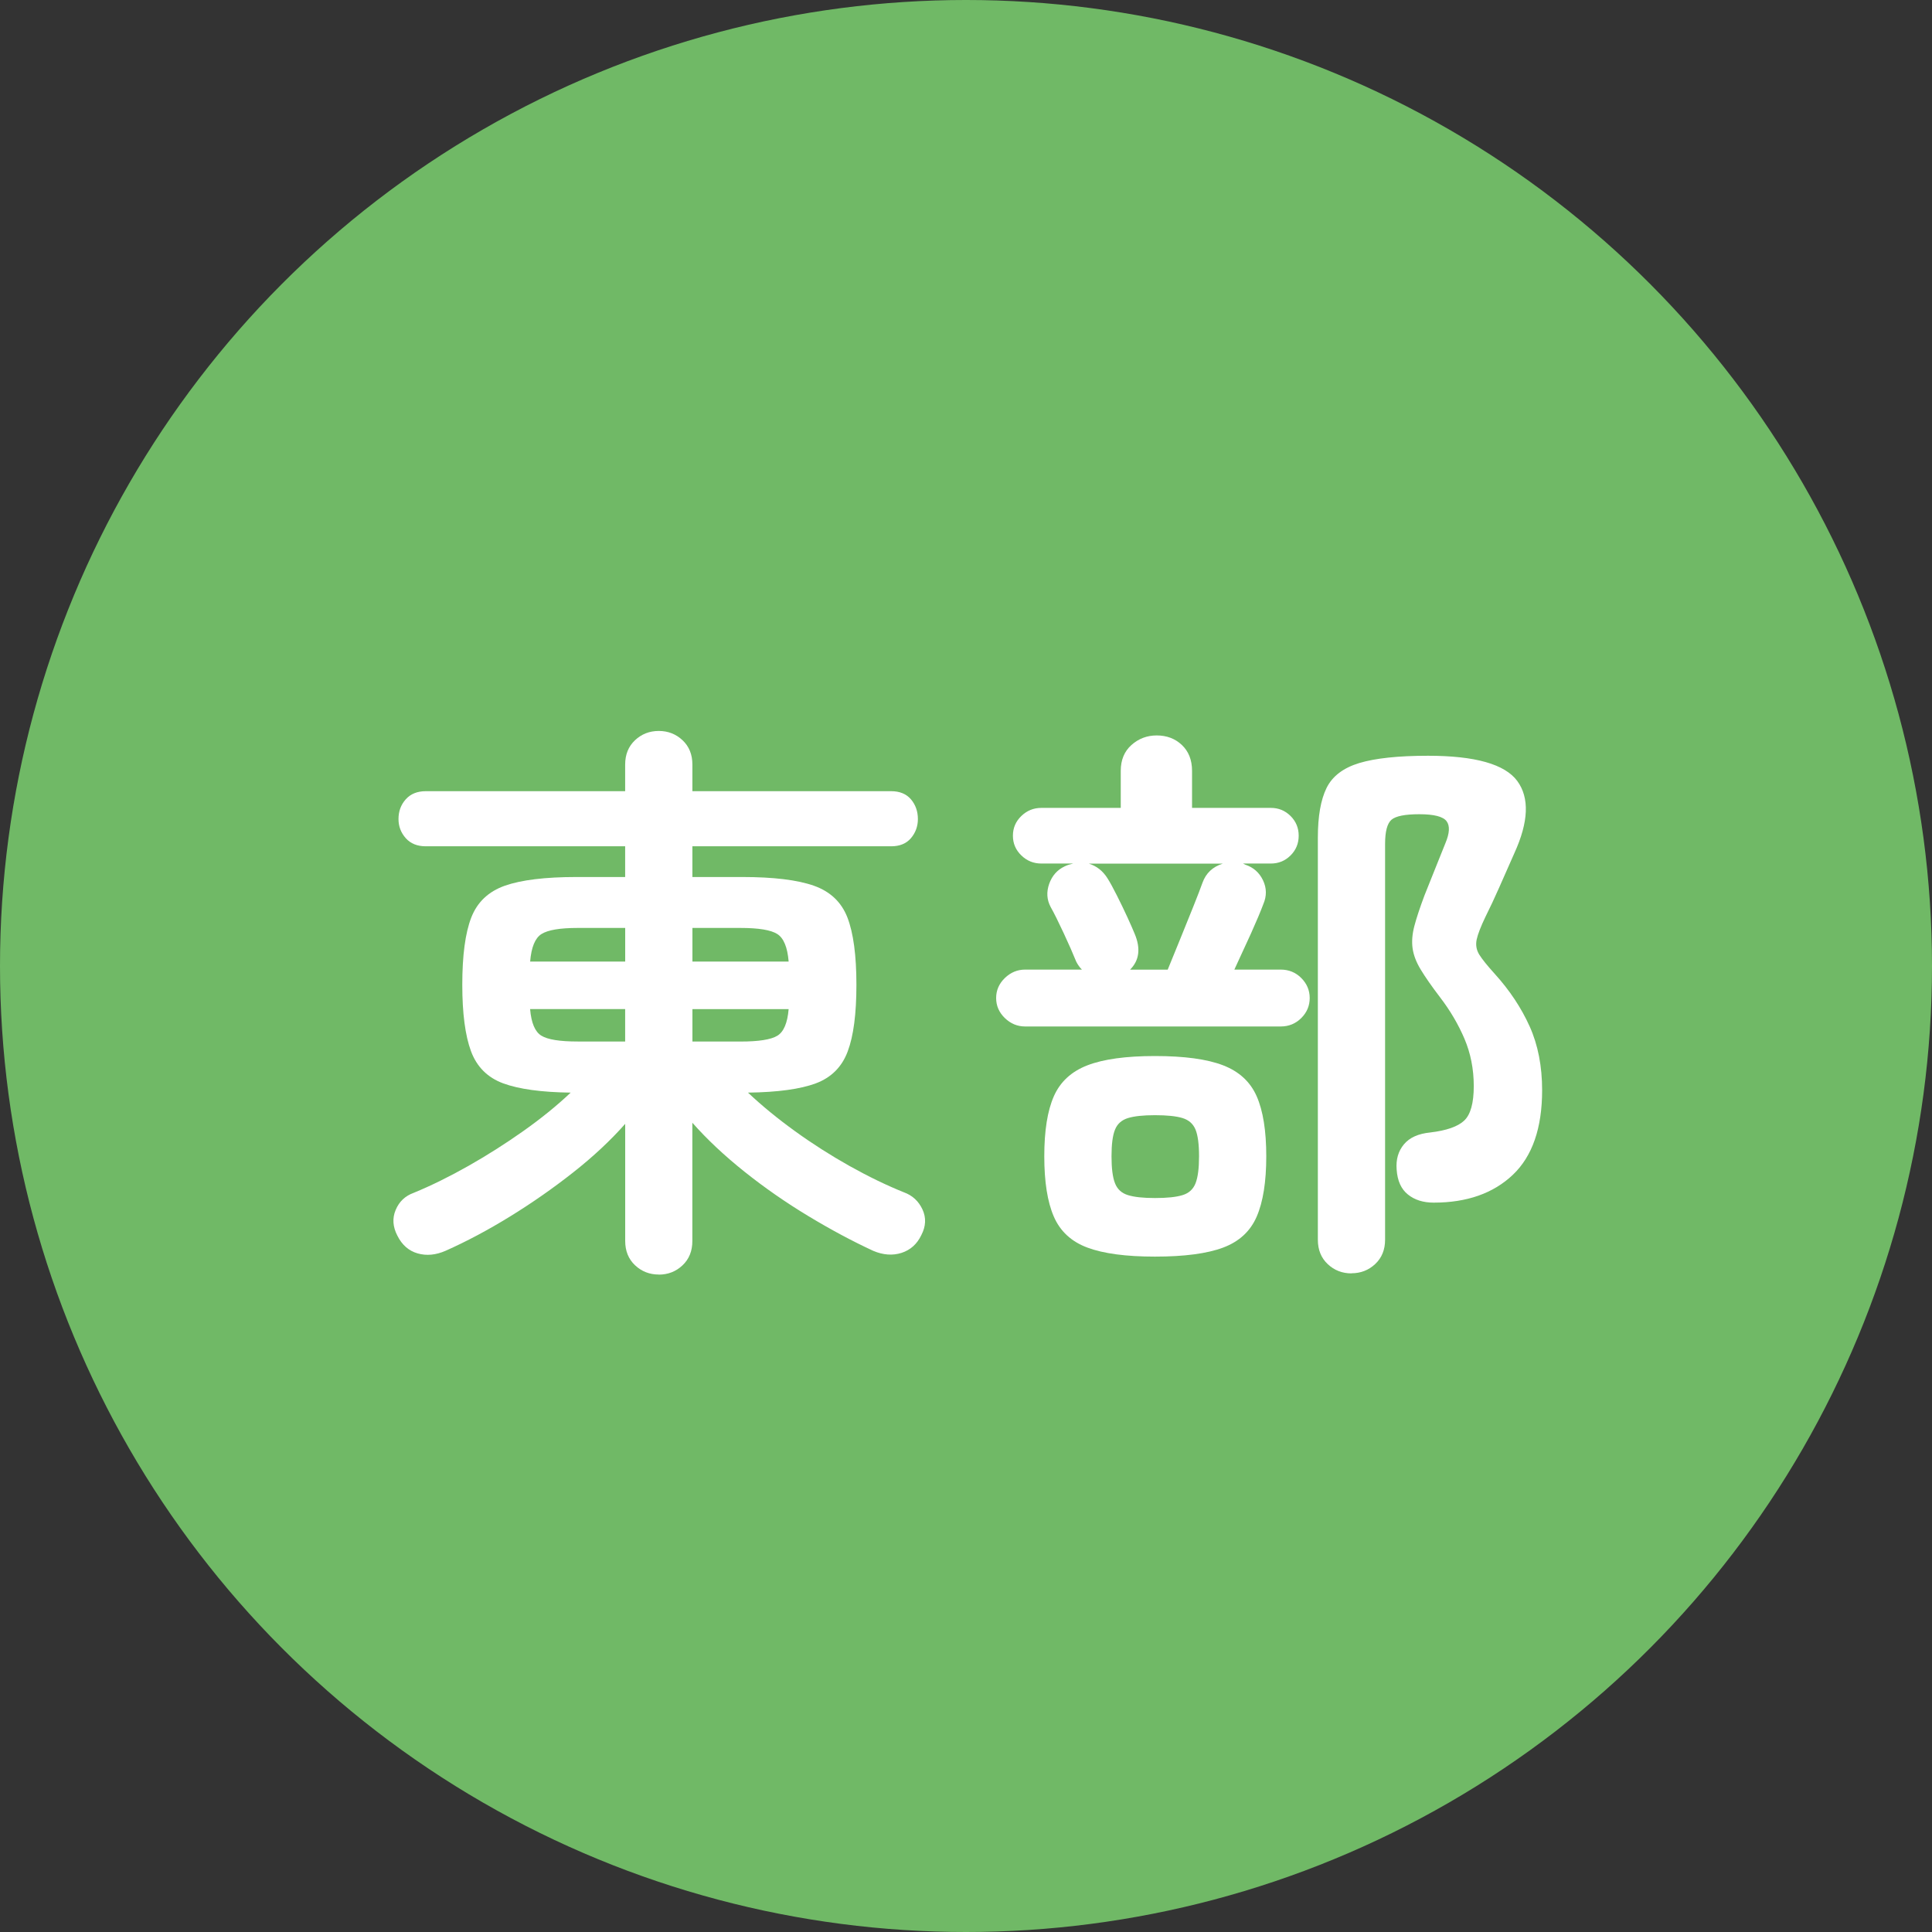
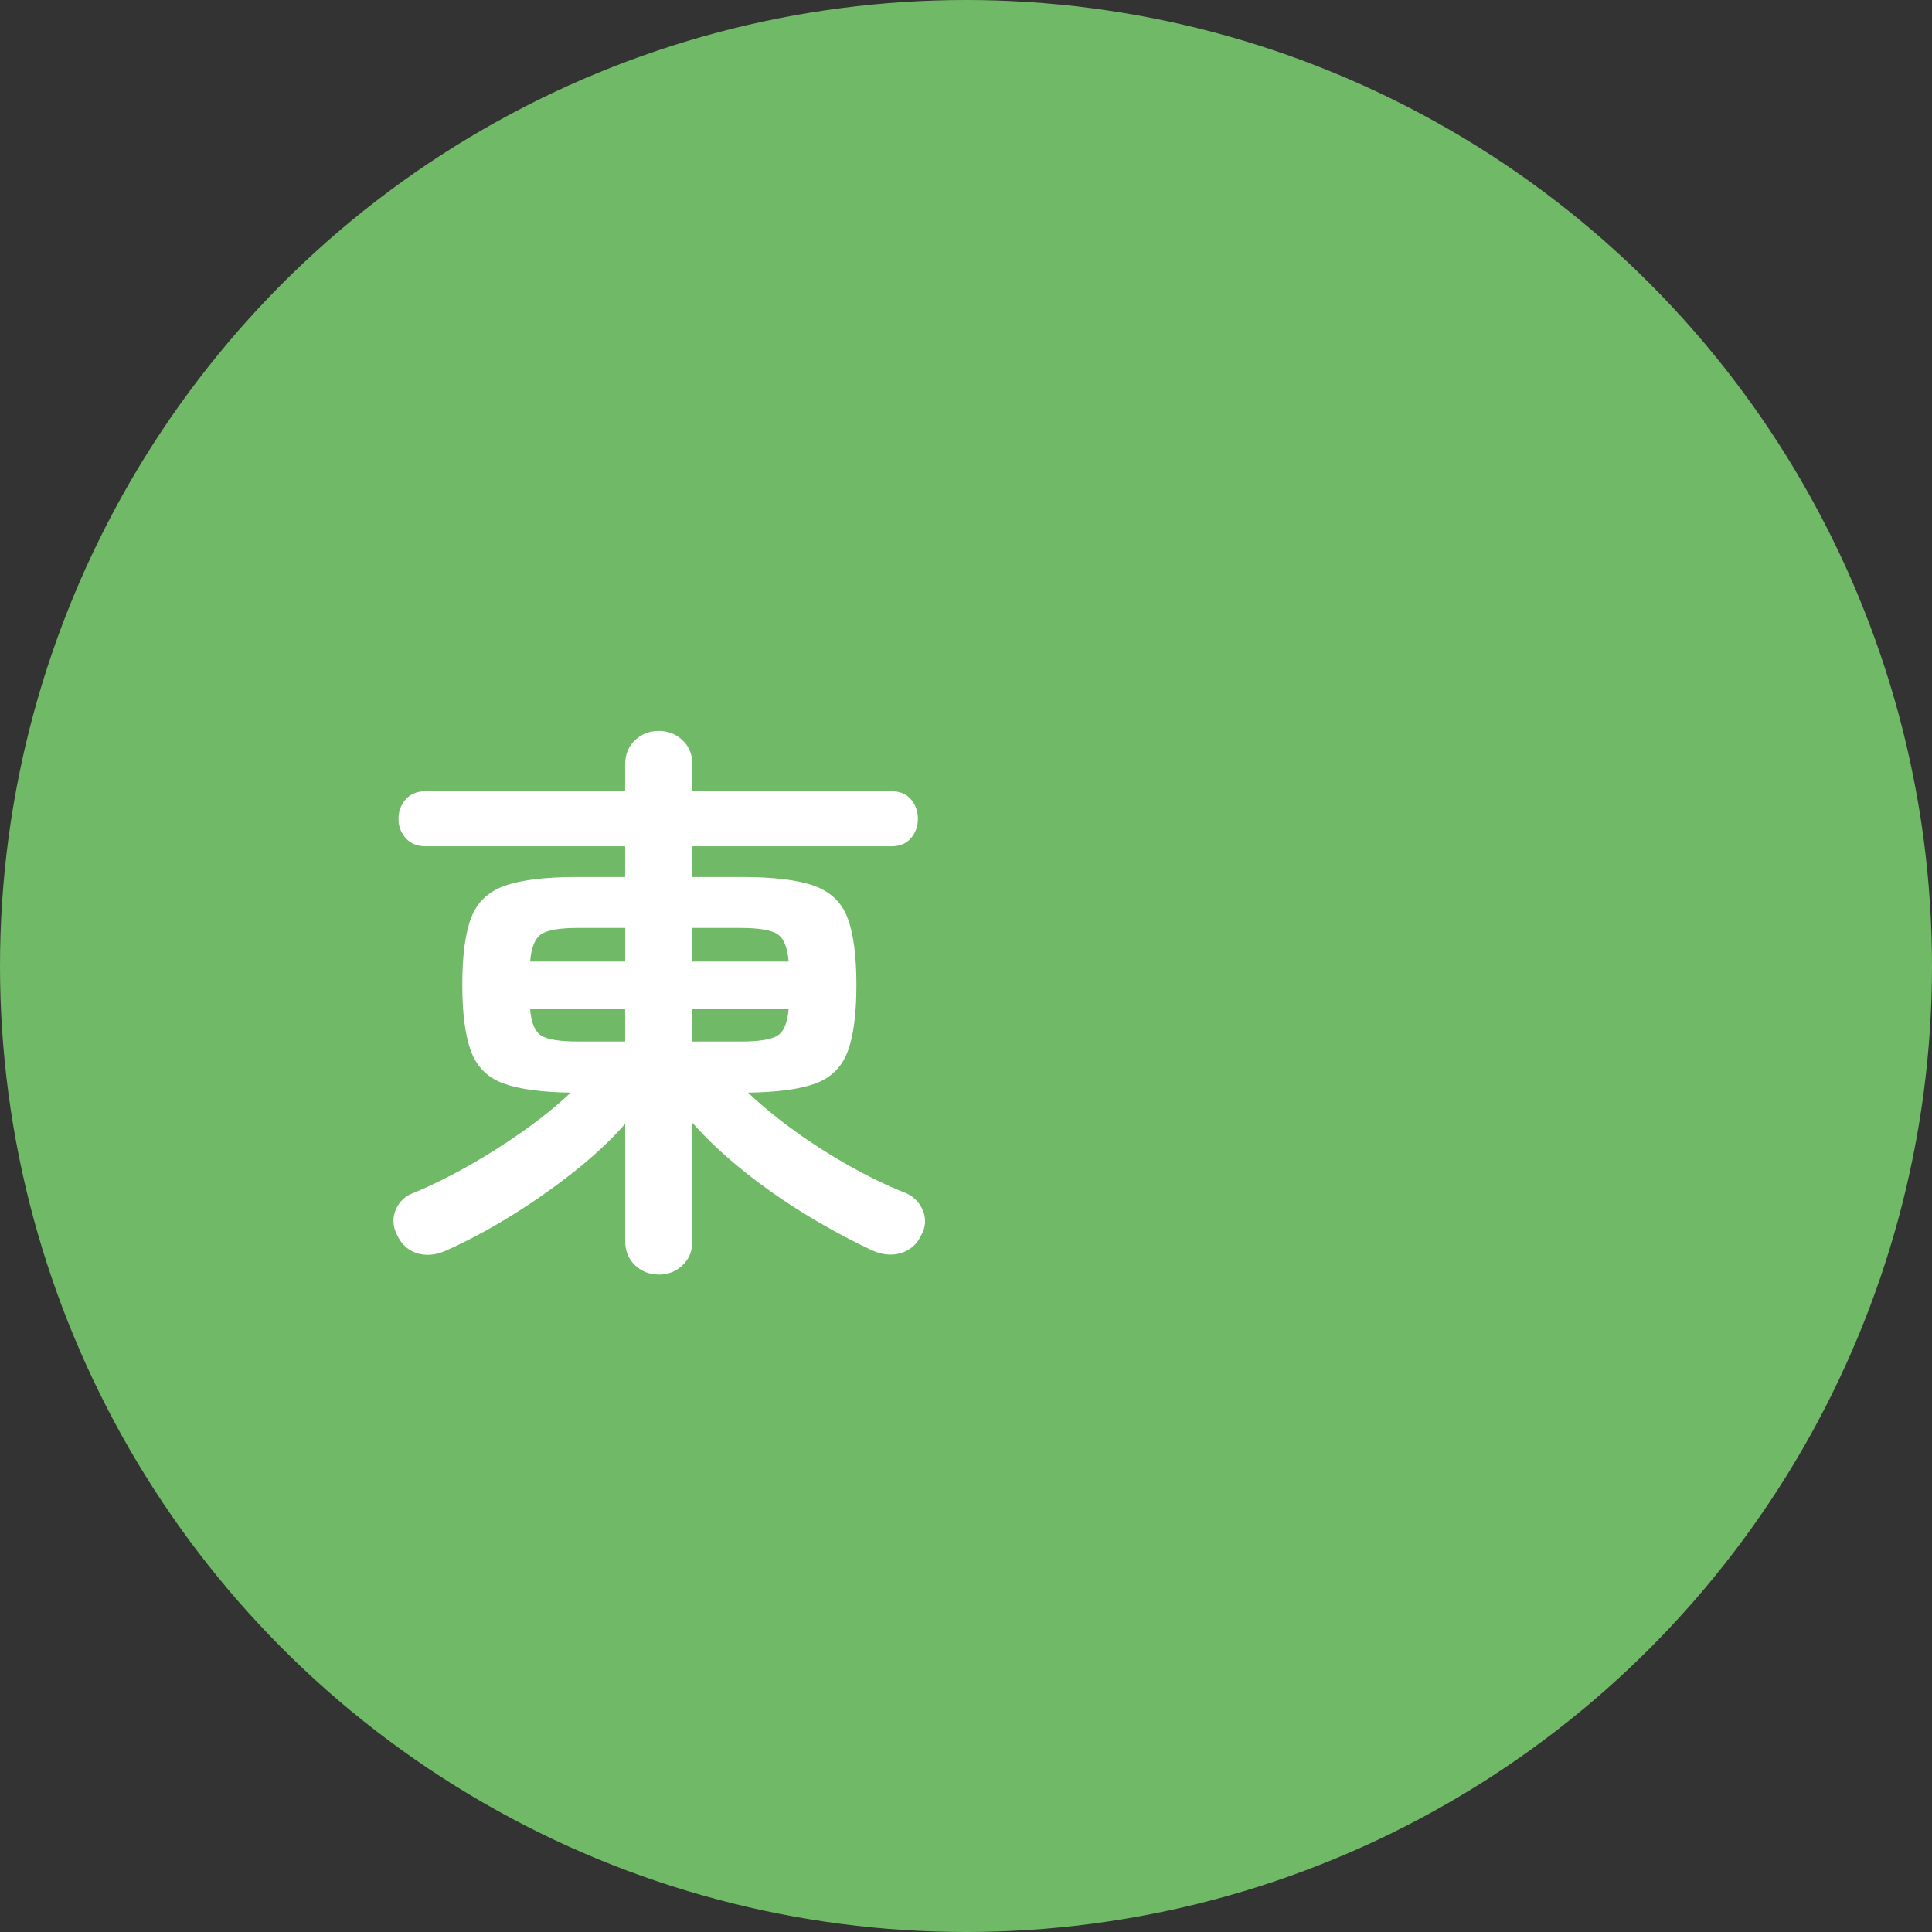
<svg xmlns="http://www.w3.org/2000/svg" width="50" height="50" version="1.1" viewBox="0 0 50 50">
  <rect x="0" y="0" width="50" height="50" fill="#333333" stroke="none" />
  <defs>
    <style>
      .cls-1 {
        fill: #fff;
      }

      .cls-2 {
        fill: #70b966;
      }
    </style>
  </defs>
  <g>
    <g id="_レイヤー_1" data-name="レイヤー_1">
      <g>
        <circle class="cls-2" cx="25" cy="25" r="25" />
        <g>
          <path class="cls-1" d="M17.05,32.985c-.24,0-.445-.08-.615-.24s-.255-.37-.255-.63v-3.03c-.38.43-.83.851-1.35,1.26-.521.41-1.065.79-1.636,1.141-.569.35-1.125.645-1.664.885-.251.109-.49.133-.721.067-.229-.065-.404-.218-.524-.457-.12-.23-.136-.453-.045-.668.09-.215.244-.362.465-.442.46-.189.932-.423,1.417-.697.485-.275.958-.575,1.418-.9s.87-.657,1.229-.997c-.76-.01-1.342-.091-1.747-.24-.405-.15-.683-.428-.833-.833-.149-.404-.225-.977-.225-1.717,0-.76.077-1.34.232-1.74s.445-.675.87-.825c.425-.149,1.042-.225,1.853-.225h1.26v-.795h-5.16c-.22,0-.393-.07-.518-.21-.125-.141-.188-.306-.188-.495,0-.2.062-.37.188-.511.125-.14.298-.21.518-.21h5.16v-.689c0-.26.085-.47.255-.63s.375-.24.615-.24.445.08.615.24.255.37.255.63v.689h5.145c.22,0,.391.07.511.21.119.141.18.311.18.511,0,.189-.061.354-.18.495-.12.14-.291.21-.511.21h-5.145v.795h1.29c.81,0,1.427.075,1.853.225.425.15.715.425.87.825.154.4.232.98.232,1.74,0,.75-.075,1.325-.226,1.725-.149.4-.425.675-.824.825-.4.149-.985.23-1.756.24.36.34.766.672,1.216.997.449.325.92.625,1.409.9.49.274.96.502,1.41.683.22.08.38.228.48.442.1.215.09.438-.03.667-.11.23-.28.383-.51.458-.23.074-.476.057-.735-.053-.54-.25-1.1-.55-1.68-.9-.58-.35-1.13-.732-1.65-1.147-.52-.415-.97-.837-1.35-1.268v3.061c0,.26-.085.47-.255.63s-.375.24-.615.24ZM13.72,24.885h2.46v-.87h-1.229c-.461,0-.772.053-.938.158-.165.104-.263.343-.293.712ZM14.95,26.955h1.229v-.84h-2.46c.03.359.128.59.293.689.165.101.477.15.938.15ZM17.92,24.885h2.49c-.03-.369-.128-.607-.293-.712-.165-.105-.482-.158-.952-.158h-1.245v.87ZM17.92,26.955h1.245c.47,0,.787-.05.952-.15.165-.1.263-.33.293-.689h-2.49v.84Z" />
-           <path class="cls-1" d="M26.53,26.565c-.2,0-.375-.073-.525-.218-.149-.145-.225-.317-.225-.518s.075-.372.225-.518c.15-.145.325-.218.525-.218h1.47c-.03-.029-.058-.062-.082-.098-.025-.034-.048-.072-.067-.112-.08-.199-.188-.444-.323-.734-.135-.29-.247-.516-.337-.676-.101-.189-.112-.39-.038-.6.075-.21.208-.36.397-.45.04-.02.078-.035.113-.045.034-.01.072-.02.112-.03h-.825c-.2,0-.373-.069-.518-.21-.145-.14-.218-.31-.218-.51s.073-.37.218-.51.317-.21.518-.21h2.055v-.96c0-.28.093-.503.277-.668.186-.165.403-.247.653-.247.26,0,.478.082.652.247s.263.388.263.668v.96h2.04c.199,0,.369.07.51.21.14.14.21.31.21.51s-.07.37-.21.51c-.141.141-.311.21-.51.21h-.721l.061.03c.21.07.362.205.457.405s.098.405.008.615c-.07.189-.178.444-.322.765-.146.32-.288.63-.428.93h1.2c.21,0,.387.073.532.218.145.146.218.317.218.518s-.073.373-.218.518c-.146.145-.322.218-.532.218h-6.615ZM29.891,32.521c-.75,0-1.333-.078-1.748-.233-.415-.154-.705-.422-.87-.802s-.247-.9-.247-1.561.082-1.178.247-1.553.455-.642.87-.802.998-.24,1.748-.24c.76,0,1.347.08,1.762.24s.705.427.87.802.248.893.248,1.553-.083,1.181-.248,1.561-.455.647-.87.802c-.415.155-1.002.233-1.762.233ZM29.245,25.095h.975c.091-.22.195-.478.315-.772s.235-.579.345-.854c.11-.275.19-.482.24-.623.09-.25.265-.414.525-.495h-3.465c.199.061.359.186.479.375.07.11.152.261.247.45.096.19.186.378.271.562.085.186.147.328.188.428.16.38.12.69-.12.93ZM29.891,31.005c.31,0,.547-.024.712-.075.165-.05.277-.152.338-.308.06-.154.09-.387.09-.697s-.03-.54-.09-.689c-.061-.15-.173-.25-.338-.301-.165-.05-.402-.074-.712-.074-.301,0-.533.024-.698.074-.165.051-.277.15-.337.301-.061.149-.09.38-.09.689s.029.543.09.697c.06.155.172.258.337.308.165.051.397.075.698.075ZM34.976,32.955c-.24,0-.445-.08-.615-.24s-.255-.37-.255-.63v-10.41c0-.55.075-.978.225-1.282.15-.305.433-.52.848-.646.415-.124,1.007-.188,1.777-.188,1.22,0,1.99.218,2.311.653.319.435.294,1.058-.075,1.867-.141.32-.271.615-.391.885-.119.271-.239.525-.359.766-.12.25-.195.444-.226.585-.029.14-.007.27.067.39.075.12.208.285.398.495.39.43.691.885.907,1.365.215.479.322,1.029.322,1.649,0,.98-.253,1.71-.758,2.19-.505.479-1.188.72-2.047.72-.271,0-.493-.069-.668-.21-.175-.14-.272-.354-.292-.645-.021-.261.042-.478.188-.653.145-.175.372-.277.683-.308.42-.05.712-.152.877-.307.165-.155.248-.453.248-.893s-.081-.848-.24-1.223c-.16-.375-.37-.732-.63-1.072-.221-.29-.388-.53-.503-.721-.115-.189-.185-.372-.21-.547s-.01-.368.045-.578.143-.475.263-.795c.1-.25.189-.475.27-.675s.17-.425.271-.675c.109-.26.12-.45.03-.57-.091-.12-.325-.18-.705-.18-.37,0-.61.048-.721.143-.109.095-.165.303-.165.622v10.245c0,.26-.085.47-.255.63s-.375.24-.614.24Z" />
        </g>
      </g>
    </g>
  </g>
</svg>